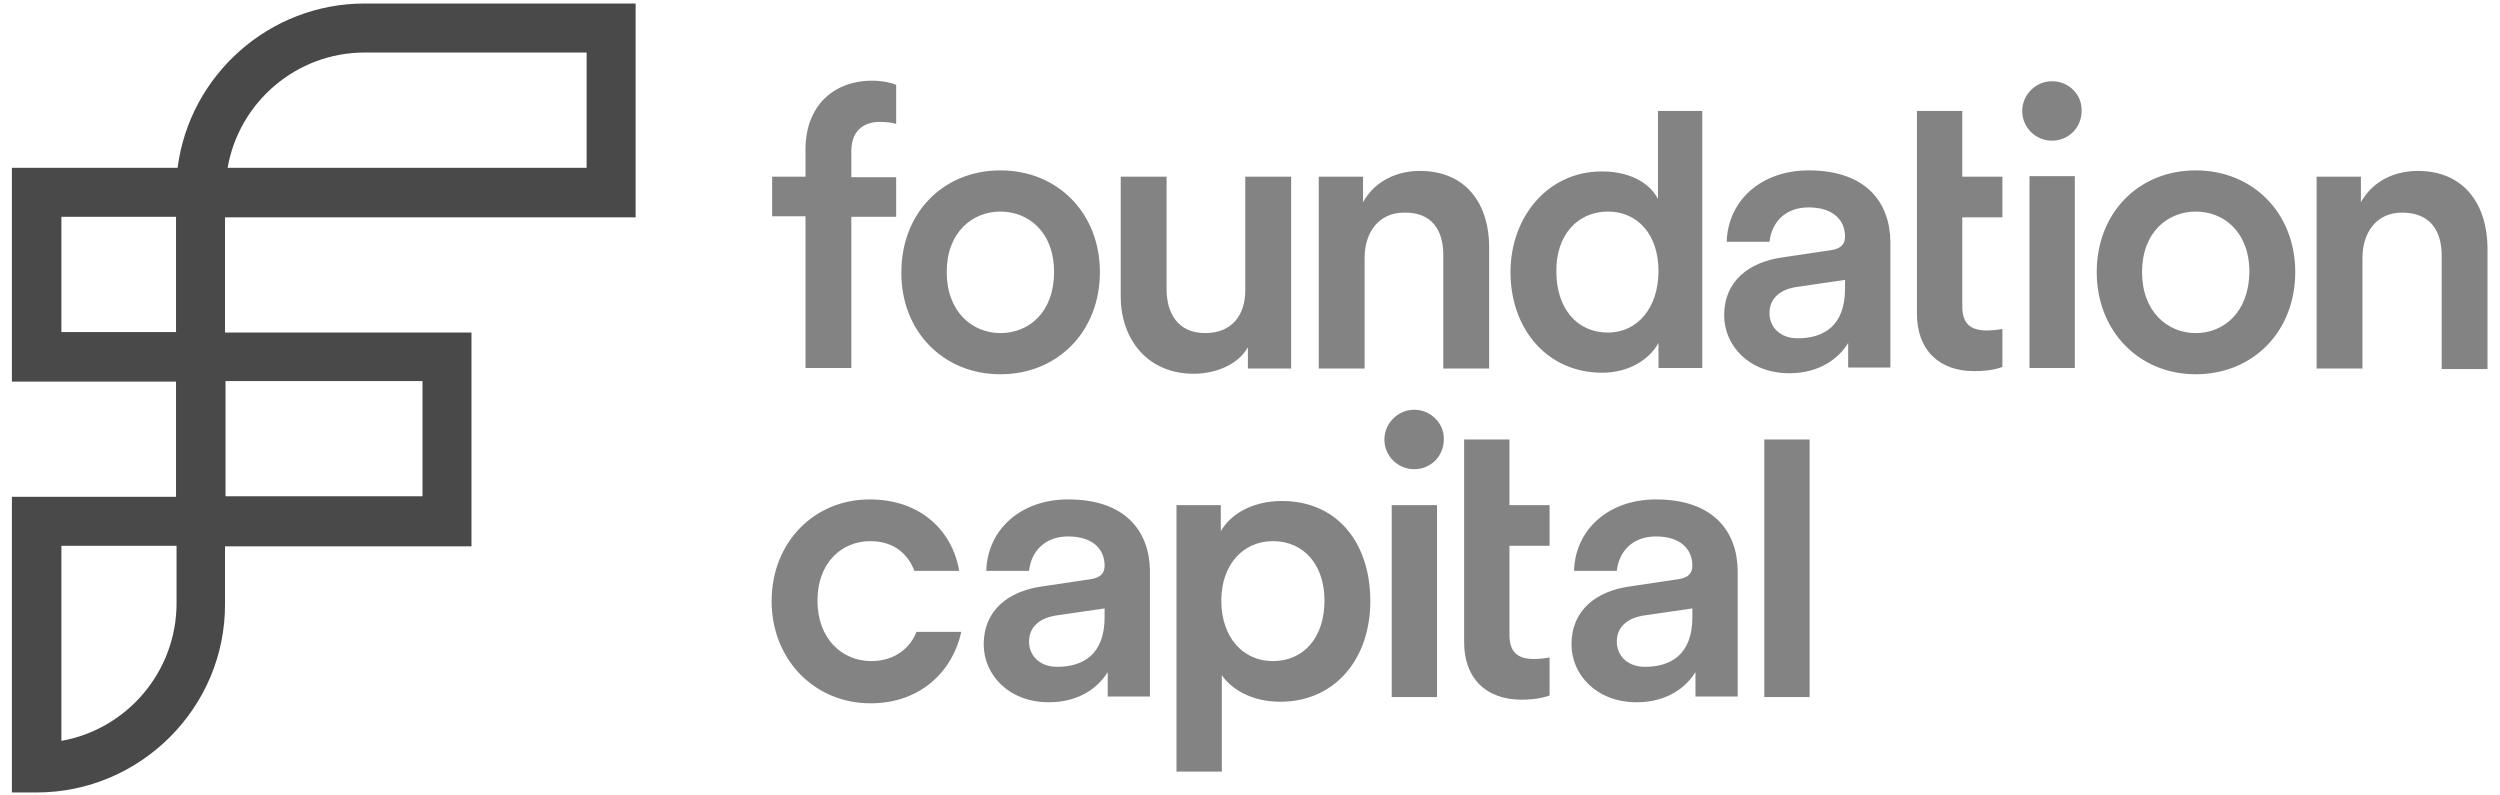
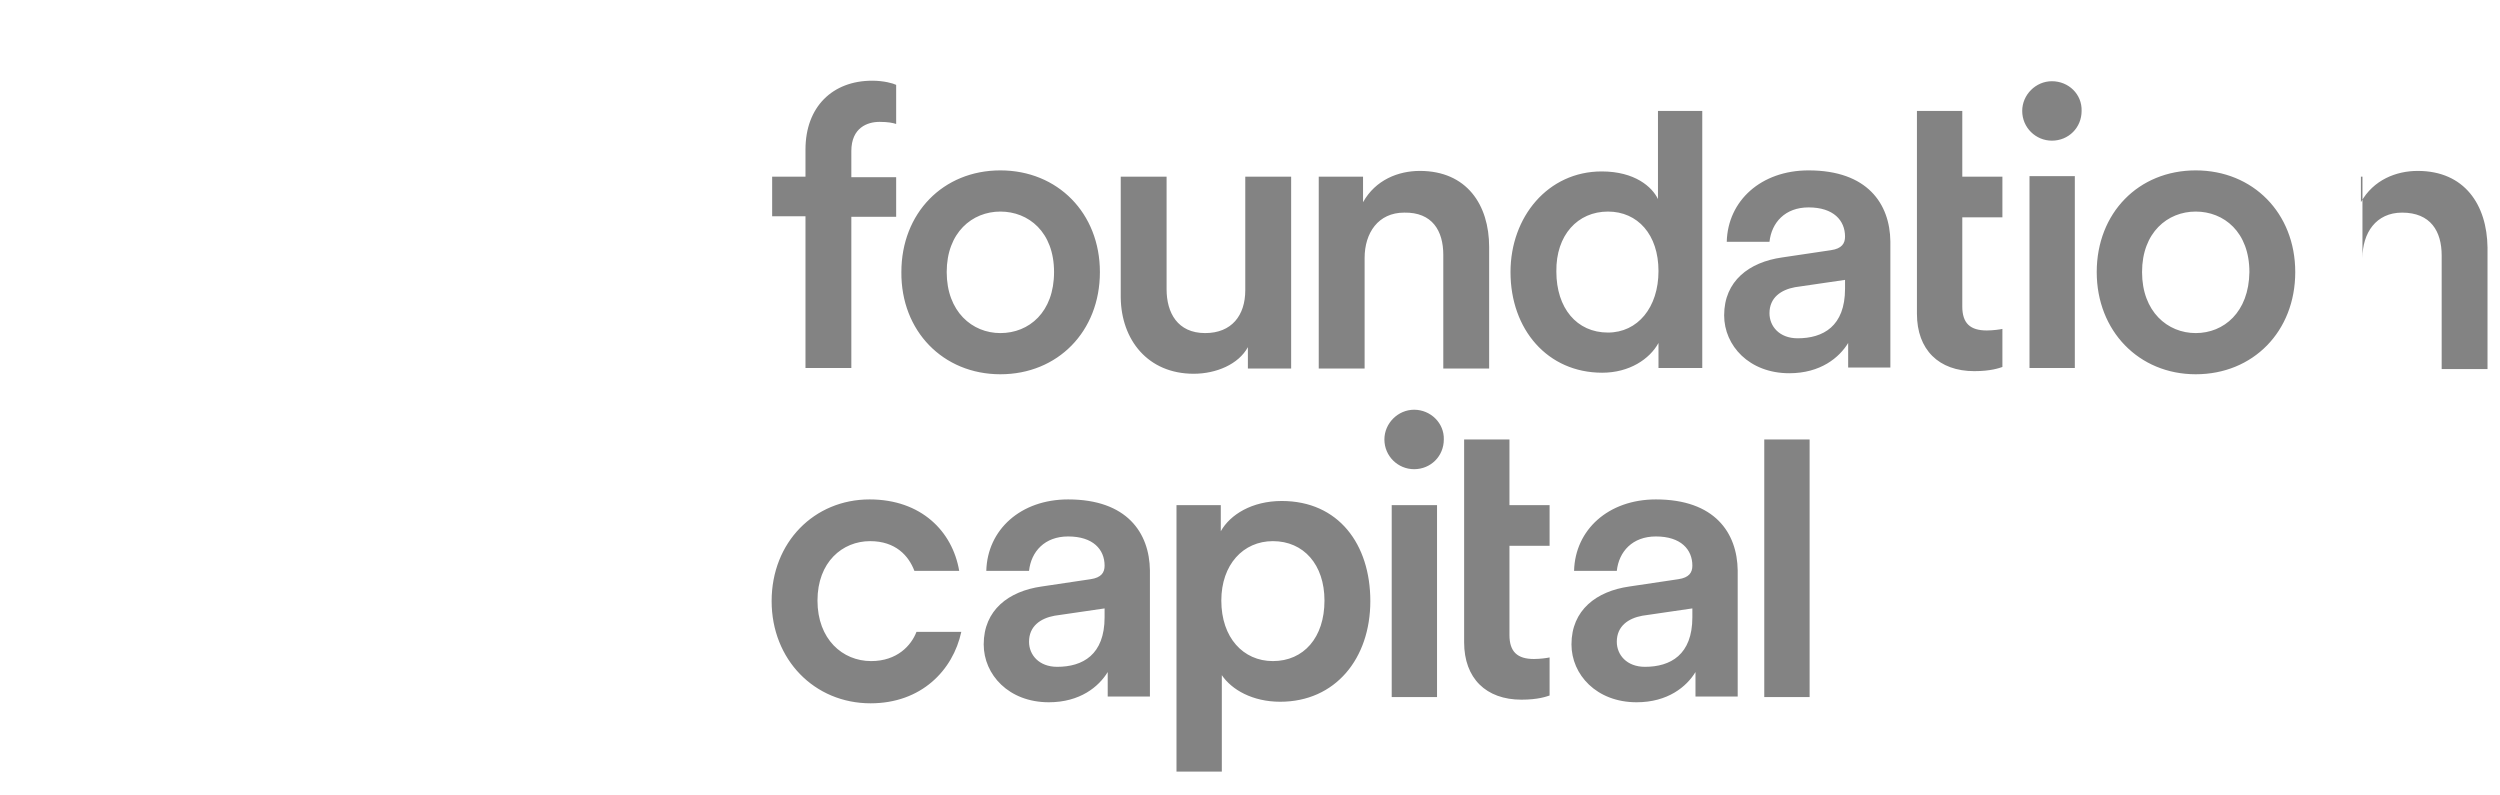
<svg xmlns="http://www.w3.org/2000/svg" width="129" height="41" viewBox="0 0 129 41" fill="none">
-   <path d="M11.745 8.657H30.27V2.711H18.816C15.294 2.711 12.336 5.267 11.745 8.657ZM3.168 17.133H9.083V11.187H3.168V17.133ZM11.637 25.609H21.801V19.662H11.637V25.609ZM3.168 28.165V38.228C6.529 37.636 9.11 34.677 9.11 31.125V28.165H3.168ZM1.877 40.892H0.614V25.636H9.083V19.689H0.614V8.657H9.164C9.782 3.868 13.896 0.181 18.816 0.181H32.798V11.213H11.611V17.16H24.328V28.192H11.611V31.152C11.637 36.506 7.255 40.892 1.877 40.892Z" fill="#494949" />
-   <path d="M44.951 34.112C43.472 34.112 42.182 32.981 42.182 30.99C42.182 28.999 43.472 27.923 44.897 27.923C46.215 27.923 46.887 28.676 47.183 29.457H49.495C49.146 27.412 47.532 25.77 44.87 25.77C42.02 25.77 39.816 27.977 39.816 31.017C39.816 34.031 42.02 36.291 44.924 36.291C47.532 36.291 49.172 34.596 49.603 32.605H47.29C47.022 33.304 46.295 34.112 44.951 34.112ZM77.888 22.676H75.549V33.143C75.549 34.999 76.678 36.103 78.507 36.103C79.367 36.103 79.797 35.941 79.959 35.888V33.923C79.851 33.95 79.475 34.004 79.152 34.004C78.292 34.004 77.888 33.627 77.888 32.766V28.165H79.959V26.066H77.888V22.676ZM72.968 21.142C72.134 21.142 71.435 21.842 71.435 22.676C71.435 23.537 72.134 24.21 72.968 24.21C73.828 24.21 74.501 23.537 74.501 22.676C74.527 21.842 73.828 21.142 72.968 21.142ZM71.812 35.968H74.151V26.066H71.812V35.968ZM66.138 25.851C64.606 25.851 63.477 26.551 62.993 27.412V26.066H60.707V39.816H63.046V34.838C63.557 35.592 64.633 36.21 66.058 36.21C68.908 36.21 70.709 33.977 70.709 31.017C70.709 28.084 69.069 25.851 66.138 25.851ZM65.681 34.112C64.149 34.112 63.02 32.901 63.02 30.99C63.02 29.134 64.149 27.923 65.681 27.923C67.268 27.923 68.343 29.134 68.343 30.99C68.343 32.901 67.268 34.112 65.681 34.112ZM91.036 35.968H93.376V22.676H91.036V35.968ZM85.444 25.77C82.997 25.77 81.276 27.331 81.222 29.457H83.427C83.535 28.461 84.234 27.681 85.444 27.681C86.734 27.681 87.326 28.353 87.326 29.188C87.326 29.537 87.165 29.806 86.6 29.887L84.072 30.264C82.379 30.506 81.088 31.475 81.088 33.251C81.088 34.811 82.379 36.237 84.449 36.237C86.062 36.237 87.03 35.43 87.487 34.677V35.941H89.665V29.43C89.638 27.492 88.482 25.77 85.444 25.77ZM87.326 31.851C87.326 33.789 86.197 34.408 84.879 34.408C83.938 34.408 83.427 33.789 83.427 33.116C83.427 32.309 84.019 31.905 84.745 31.771L87.326 31.394V31.851ZM55.115 25.77C52.668 25.77 50.947 27.331 50.893 29.457H53.098C53.206 28.461 53.905 27.681 55.115 27.681C56.405 27.681 56.997 28.353 56.997 29.188C56.997 29.537 56.835 29.806 56.271 29.887L53.743 30.264C52.049 30.506 50.759 31.475 50.759 33.251C50.759 34.811 52.049 36.237 54.12 36.237C55.733 36.237 56.701 35.43 57.158 34.677V35.941H59.336V29.43C59.309 27.492 58.153 25.77 55.115 25.77ZM56.997 31.851C56.997 33.789 55.867 34.408 54.55 34.408C53.609 34.408 53.098 33.789 53.098 33.116C53.098 32.309 53.69 31.905 54.416 31.771L56.997 31.394V31.851ZM41.563 18.99H43.929V11.187H46.242V9.142H43.929V7.796C43.929 6.585 44.763 6.289 45.381 6.289C45.838 6.289 46.08 6.343 46.242 6.397V4.379C46.08 4.298 45.596 4.164 45.005 4.164C42.962 4.164 41.563 5.509 41.563 7.715V9.115H39.843V11.16H41.563V18.99ZM51.619 19.312C54.577 19.312 56.755 17.106 56.755 14.039C56.755 10.998 54.577 8.792 51.619 8.792C48.662 8.792 46.511 10.998 46.511 14.039C46.484 17.079 48.662 19.312 51.619 19.312ZM51.619 10.917C53.071 10.917 54.389 11.967 54.389 14.039C54.389 16.11 53.098 17.187 51.619 17.187C50.167 17.187 48.85 16.084 48.85 14.039C48.85 11.994 50.167 10.917 51.619 10.917ZM61.594 19.286C62.751 19.286 63.907 18.801 64.391 17.913V19.017H66.623V9.115H64.256V14.98C64.256 16.272 63.557 17.187 62.186 17.187C60.761 17.187 60.196 16.137 60.196 14.927V9.115H57.83V15.357C57.857 17.537 59.228 19.286 61.594 19.286ZM74.474 13.151V19.017H76.84V12.747C76.84 10.568 75.684 8.819 73.264 8.819C72.161 8.819 70.978 9.276 70.333 10.433V9.115H68.047V19.017H70.414V13.312C70.414 12.021 71.113 10.971 72.457 10.971C73.909 10.944 74.474 11.913 74.474 13.151ZM82.674 19.232C84.073 19.232 85.121 18.532 85.578 17.698V18.99H87.837V5.724H85.551V10.272C85.255 9.653 84.368 8.846 82.647 8.846C79.878 8.846 77.942 11.187 77.942 14.039C77.942 16.998 79.851 19.232 82.674 19.232ZM82.97 10.917C84.503 10.917 85.578 12.101 85.578 13.985C85.578 15.868 84.503 17.16 82.97 17.16C81.357 17.16 80.308 15.895 80.308 14.012C80.281 12.128 81.411 10.917 82.97 10.917ZM101.254 5.724H98.914V16.191C98.914 18.048 100.044 19.151 101.872 19.151C102.732 19.151 103.163 18.99 103.324 18.936V16.972C103.216 16.998 102.84 17.052 102.517 17.052C101.657 17.052 101.254 16.676 101.254 15.815V11.213H103.324V9.115H101.254V5.724ZM105.878 4.191C105.045 4.191 104.346 4.89 104.346 5.724C104.346 6.585 105.045 7.258 105.878 7.258C106.739 7.258 107.411 6.585 107.411 5.724C107.438 4.863 106.739 4.191 105.878 4.191ZM104.722 18.99H107.061V9.088H104.722V18.99ZM113.299 8.792C110.342 8.792 108.191 10.998 108.191 14.039C108.191 17.079 110.368 19.312 113.299 19.312C116.257 19.312 118.435 17.106 118.435 14.039C118.435 10.998 116.257 8.792 113.299 8.792ZM113.299 17.187C111.847 17.187 110.53 16.084 110.53 14.039C110.53 11.994 111.847 10.917 113.299 10.917C114.751 10.917 116.069 11.967 116.069 14.039C116.042 16.11 114.751 17.187 113.299 17.187ZM124.753 8.819C123.651 8.819 122.468 9.276 121.823 10.433V9.115H119.537V19.017H121.903V13.312C121.903 12.021 122.602 10.971 123.947 10.971C125.425 10.971 125.99 11.94 125.99 13.178V19.043H128.356V12.774C128.329 10.568 127.173 8.819 124.753 8.819ZM93.322 8.792C90.875 8.792 89.154 10.352 89.1 12.478H91.305C91.413 11.482 92.112 10.702 93.322 10.702C94.612 10.702 95.204 11.375 95.204 12.209C95.204 12.559 95.043 12.828 94.478 12.909L91.951 13.285C90.257 13.527 88.966 14.496 88.966 16.272C88.966 17.833 90.257 19.259 92.327 19.259C93.94 19.259 94.908 18.451 95.365 17.698V18.963H97.543V12.451C97.516 10.514 96.36 8.792 93.322 8.792ZM95.204 14.9C95.204 16.837 94.075 17.456 92.757 17.456C91.816 17.456 91.305 16.837 91.305 16.164C91.305 15.357 91.897 14.954 92.623 14.819L95.204 14.442V14.9Z" fill="#838383" />
+   <path d="M44.951 34.112C43.472 34.112 42.182 32.981 42.182 30.99C42.182 28.999 43.472 27.923 44.897 27.923C46.215 27.923 46.887 28.676 47.183 29.457H49.495C49.146 27.412 47.532 25.77 44.87 25.77C42.02 25.77 39.816 27.977 39.816 31.017C39.816 34.031 42.02 36.291 44.924 36.291C47.532 36.291 49.172 34.596 49.603 32.605H47.29C47.022 33.304 46.295 34.112 44.951 34.112ZM77.888 22.676H75.549V33.143C75.549 34.999 76.678 36.103 78.507 36.103C79.367 36.103 79.797 35.941 79.959 35.888V33.923C79.851 33.95 79.475 34.004 79.152 34.004C78.292 34.004 77.888 33.627 77.888 32.766V28.165H79.959V26.066H77.888V22.676ZM72.968 21.142C72.134 21.142 71.435 21.842 71.435 22.676C71.435 23.537 72.134 24.21 72.968 24.21C73.828 24.21 74.501 23.537 74.501 22.676C74.527 21.842 73.828 21.142 72.968 21.142ZM71.812 35.968H74.151V26.066H71.812V35.968ZM66.138 25.851C64.606 25.851 63.477 26.551 62.993 27.412V26.066H60.707V39.816H63.046V34.838C63.557 35.592 64.633 36.21 66.058 36.21C68.908 36.21 70.709 33.977 70.709 31.017C70.709 28.084 69.069 25.851 66.138 25.851ZM65.681 34.112C64.149 34.112 63.02 32.901 63.02 30.99C63.02 29.134 64.149 27.923 65.681 27.923C67.268 27.923 68.343 29.134 68.343 30.99C68.343 32.901 67.268 34.112 65.681 34.112ZM91.036 35.968H93.376V22.676H91.036V35.968ZM85.444 25.77C82.997 25.77 81.276 27.331 81.222 29.457H83.427C83.535 28.461 84.234 27.681 85.444 27.681C86.734 27.681 87.326 28.353 87.326 29.188C87.326 29.537 87.165 29.806 86.6 29.887L84.072 30.264C82.379 30.506 81.088 31.475 81.088 33.251C81.088 34.811 82.379 36.237 84.449 36.237C86.062 36.237 87.03 35.43 87.487 34.677V35.941H89.665V29.43C89.638 27.492 88.482 25.77 85.444 25.77ZM87.326 31.851C87.326 33.789 86.197 34.408 84.879 34.408C83.938 34.408 83.427 33.789 83.427 33.116C83.427 32.309 84.019 31.905 84.745 31.771L87.326 31.394V31.851ZM55.115 25.77C52.668 25.77 50.947 27.331 50.893 29.457H53.098C53.206 28.461 53.905 27.681 55.115 27.681C56.405 27.681 56.997 28.353 56.997 29.188C56.997 29.537 56.835 29.806 56.271 29.887L53.743 30.264C52.049 30.506 50.759 31.475 50.759 33.251C50.759 34.811 52.049 36.237 54.12 36.237C55.733 36.237 56.701 35.43 57.158 34.677V35.941H59.336V29.43C59.309 27.492 58.153 25.77 55.115 25.77ZM56.997 31.851C56.997 33.789 55.867 34.408 54.55 34.408C53.609 34.408 53.098 33.789 53.098 33.116C53.098 32.309 53.69 31.905 54.416 31.771L56.997 31.394V31.851ZM41.563 18.99H43.929V11.187H46.242V9.142H43.929V7.796C43.929 6.585 44.763 6.289 45.381 6.289C45.838 6.289 46.08 6.343 46.242 6.397V4.379C46.08 4.298 45.596 4.164 45.005 4.164C42.962 4.164 41.563 5.509 41.563 7.715V9.115H39.843V11.16H41.563V18.99ZM51.619 19.312C54.577 19.312 56.755 17.106 56.755 14.039C56.755 10.998 54.577 8.792 51.619 8.792C48.662 8.792 46.511 10.998 46.511 14.039C46.484 17.079 48.662 19.312 51.619 19.312ZM51.619 10.917C53.071 10.917 54.389 11.967 54.389 14.039C54.389 16.11 53.098 17.187 51.619 17.187C50.167 17.187 48.85 16.084 48.85 14.039C48.85 11.994 50.167 10.917 51.619 10.917ZM61.594 19.286C62.751 19.286 63.907 18.801 64.391 17.913V19.017H66.623V9.115H64.256V14.98C64.256 16.272 63.557 17.187 62.186 17.187C60.761 17.187 60.196 16.137 60.196 14.927V9.115H57.83V15.357C57.857 17.537 59.228 19.286 61.594 19.286ZM74.474 13.151V19.017H76.84V12.747C76.84 10.568 75.684 8.819 73.264 8.819C72.161 8.819 70.978 9.276 70.333 10.433V9.115H68.047V19.017H70.414V13.312C70.414 12.021 71.113 10.971 72.457 10.971C73.909 10.944 74.474 11.913 74.474 13.151ZM82.674 19.232C84.073 19.232 85.121 18.532 85.578 17.698V18.99H87.837V5.724H85.551V10.272C85.255 9.653 84.368 8.846 82.647 8.846C79.878 8.846 77.942 11.187 77.942 14.039C77.942 16.998 79.851 19.232 82.674 19.232ZM82.97 10.917C84.503 10.917 85.578 12.101 85.578 13.985C85.578 15.868 84.503 17.16 82.97 17.16C81.357 17.16 80.308 15.895 80.308 14.012C80.281 12.128 81.411 10.917 82.97 10.917ZM101.254 5.724H98.914V16.191C98.914 18.048 100.044 19.151 101.872 19.151C102.732 19.151 103.163 18.99 103.324 18.936V16.972C103.216 16.998 102.84 17.052 102.517 17.052C101.657 17.052 101.254 16.676 101.254 15.815V11.213H103.324V9.115H101.254V5.724ZM105.878 4.191C105.045 4.191 104.346 4.89 104.346 5.724C104.346 6.585 105.045 7.258 105.878 7.258C106.739 7.258 107.411 6.585 107.411 5.724C107.438 4.863 106.739 4.191 105.878 4.191ZM104.722 18.99H107.061V9.088H104.722V18.99ZM113.299 8.792C110.342 8.792 108.191 10.998 108.191 14.039C108.191 17.079 110.368 19.312 113.299 19.312C116.257 19.312 118.435 17.106 118.435 14.039C118.435 10.998 116.257 8.792 113.299 8.792ZM113.299 17.187C111.847 17.187 110.53 16.084 110.53 14.039C110.53 11.994 111.847 10.917 113.299 10.917C114.751 10.917 116.069 11.967 116.069 14.039C116.042 16.11 114.751 17.187 113.299 17.187ZM124.753 8.819C123.651 8.819 122.468 9.276 121.823 10.433V9.115H119.537H121.903V13.312C121.903 12.021 122.602 10.971 123.947 10.971C125.425 10.971 125.99 11.94 125.99 13.178V19.043H128.356V12.774C128.329 10.568 127.173 8.819 124.753 8.819ZM93.322 8.792C90.875 8.792 89.154 10.352 89.1 12.478H91.305C91.413 11.482 92.112 10.702 93.322 10.702C94.612 10.702 95.204 11.375 95.204 12.209C95.204 12.559 95.043 12.828 94.478 12.909L91.951 13.285C90.257 13.527 88.966 14.496 88.966 16.272C88.966 17.833 90.257 19.259 92.327 19.259C93.94 19.259 94.908 18.451 95.365 17.698V18.963H97.543V12.451C97.516 10.514 96.36 8.792 93.322 8.792ZM95.204 14.9C95.204 16.837 94.075 17.456 92.757 17.456C91.816 17.456 91.305 16.837 91.305 16.164C91.305 15.357 91.897 14.954 92.623 14.819L95.204 14.442V14.9Z" fill="#838383" />
</svg>